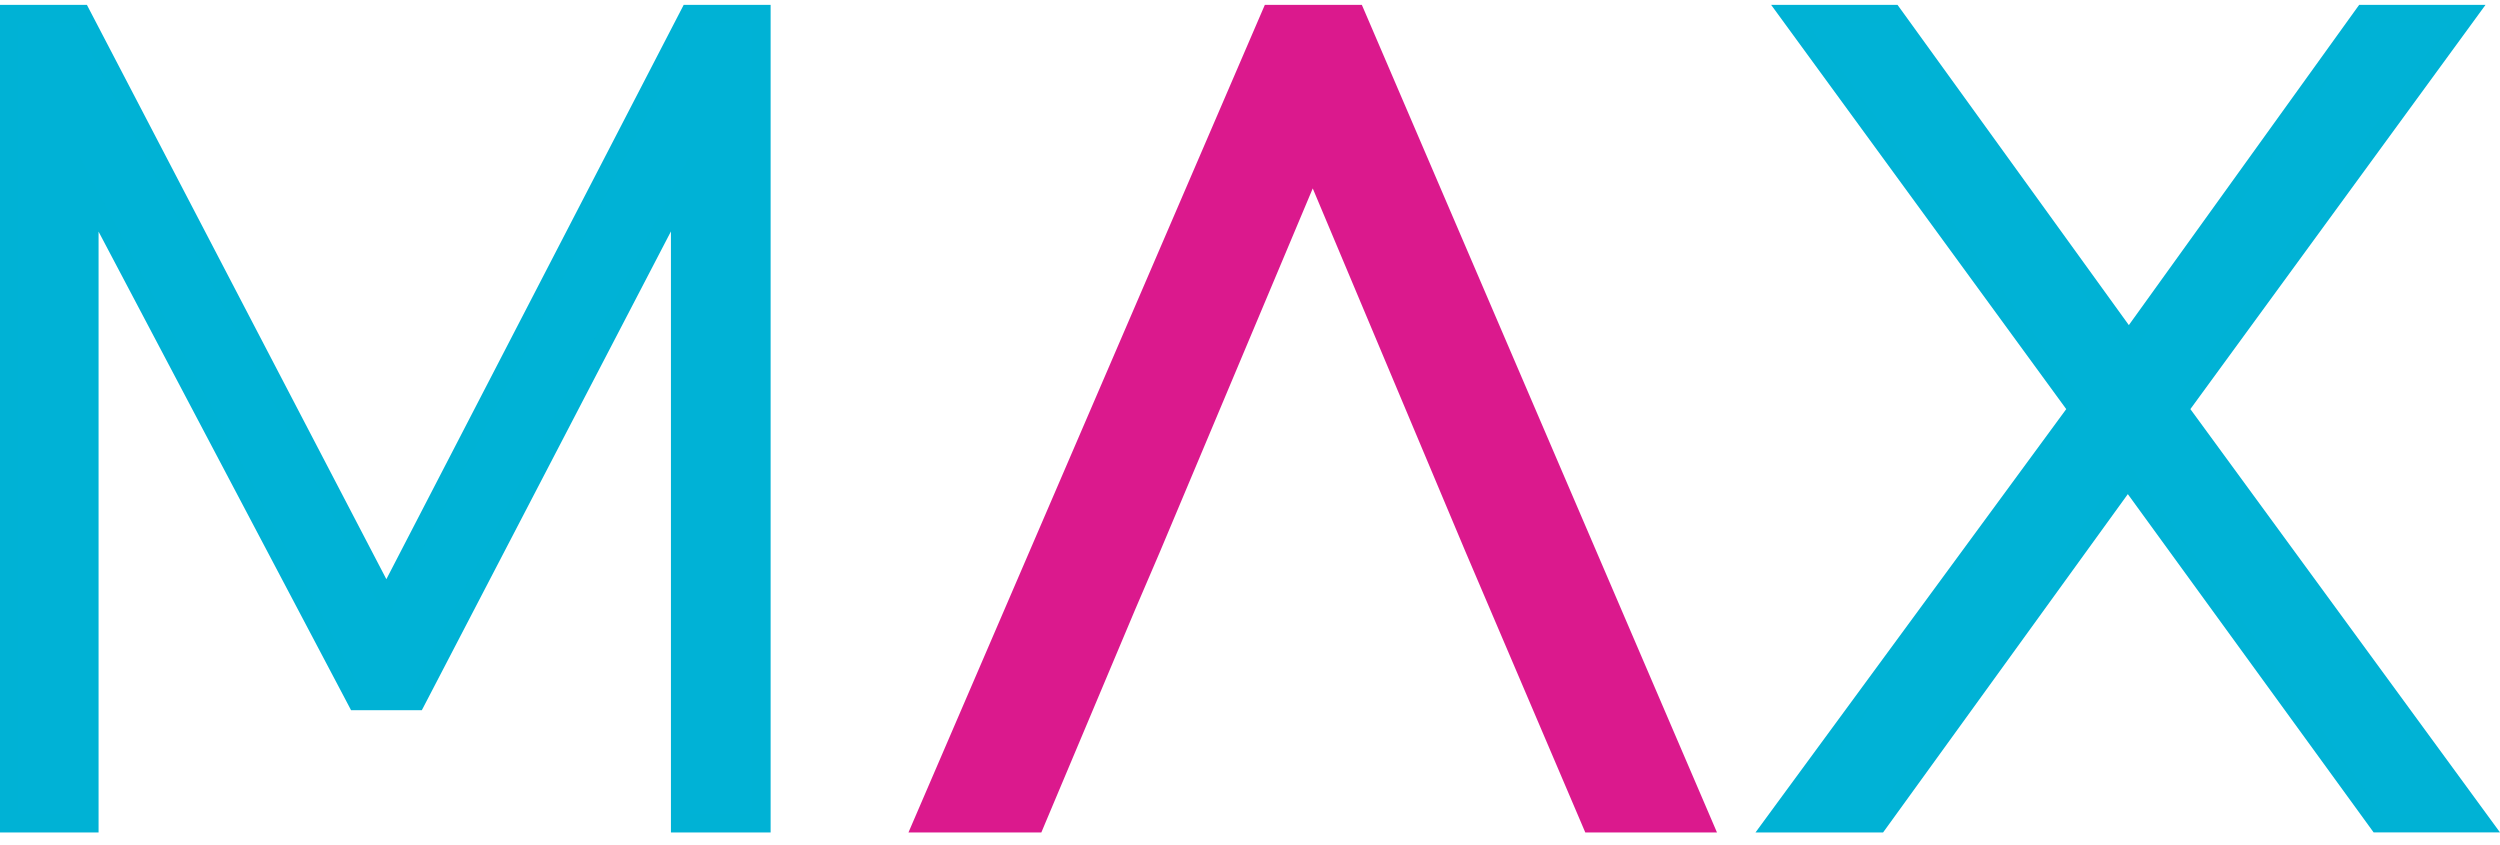
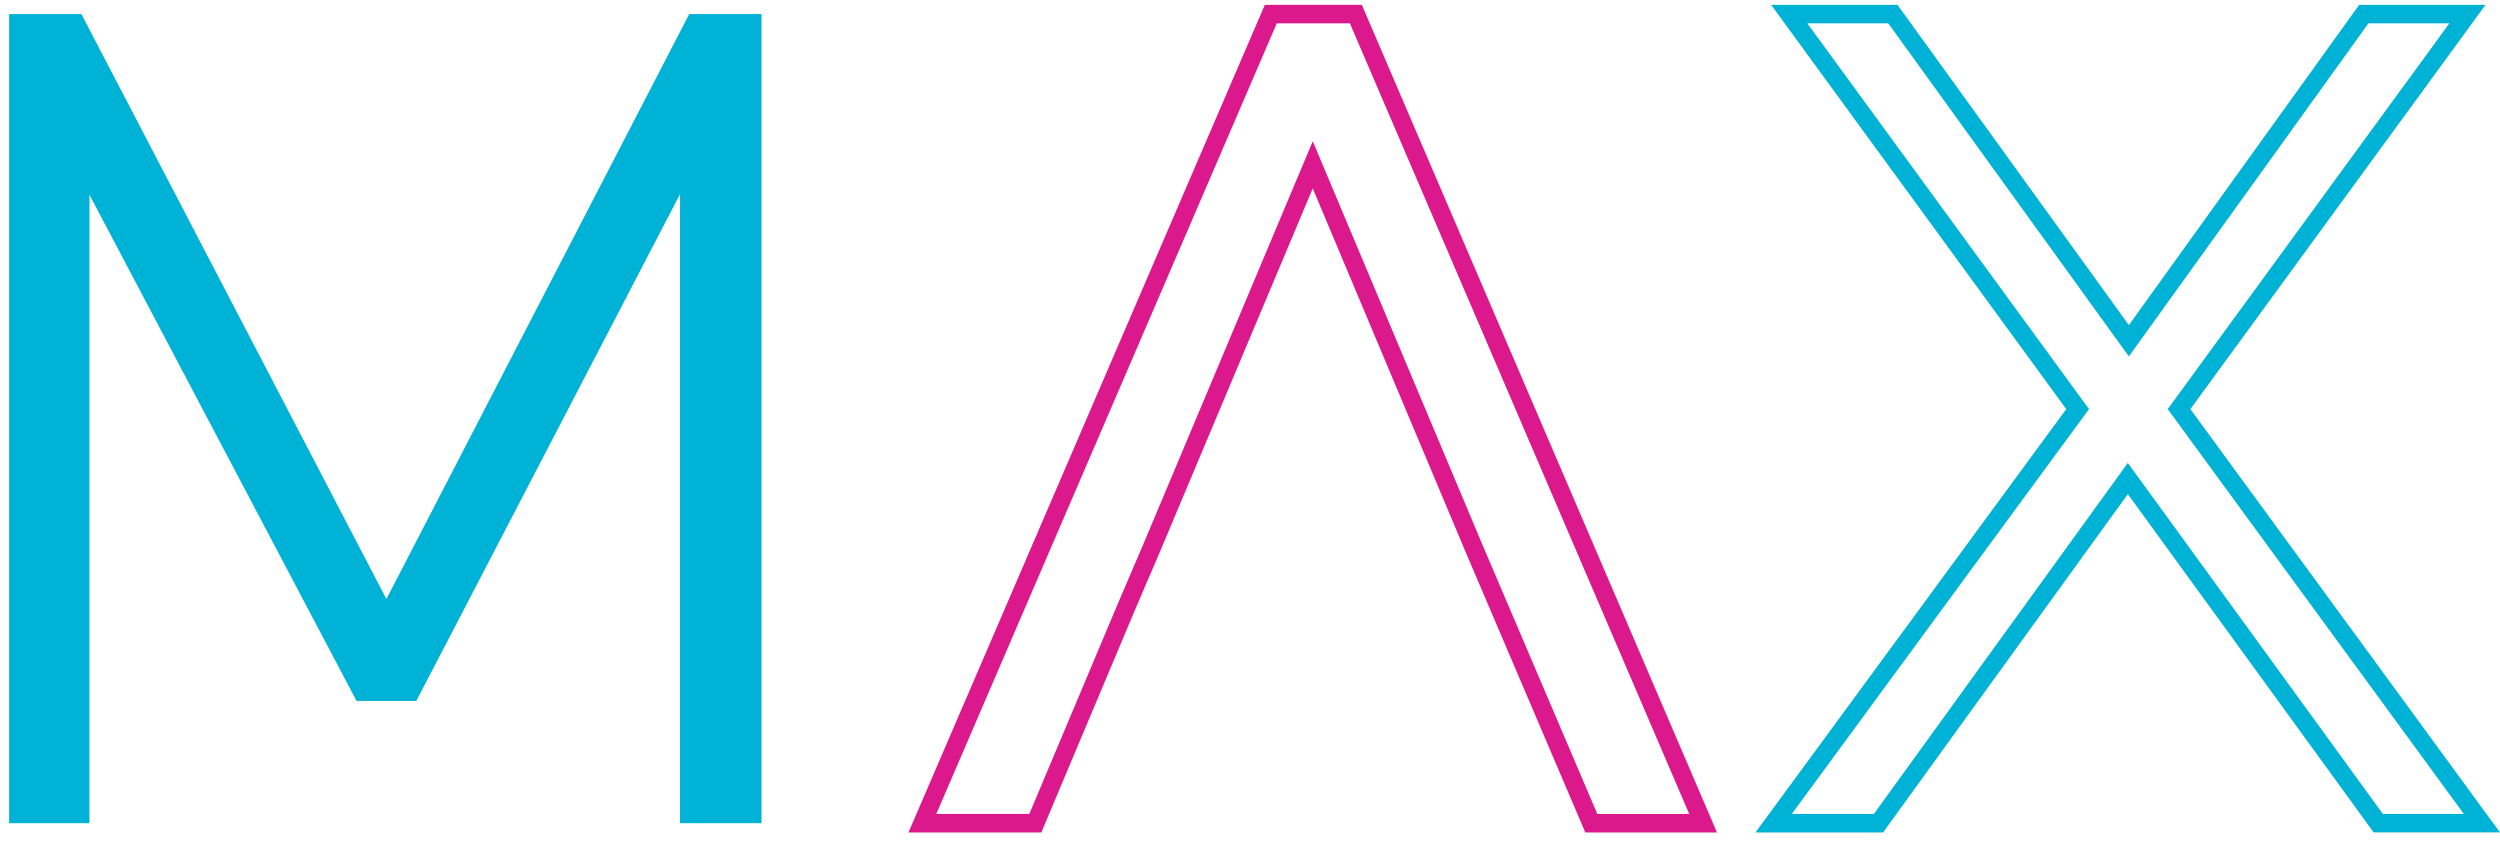
<svg xmlns="http://www.w3.org/2000/svg" width="145" height="49" viewBox="0 0 145 49" fill="none">
  <g clip-path="url(#clip0_1203_973)">
    <path d="M39.442 47.747V11.258L24.146 40.656H20.681L5.188 11.296V47.747H0.529V0.817H4.722L22.411 34.742L39.974 0.817H44.167V47.747H39.442Z" fill="#00B2D6" />
-     <path d="M43.638 1.352V47.212H39.971V9.093L23.827 40.121H20.996L4.659 9.157V47.212H1.058V1.352H4.403L22.413 35.893L40.293 1.352H43.638ZM44.696 0.282H39.654L39.358 0.855L22.409 33.593L5.338 0.853L5.04 0.282H0V48.282H5.717V13.434L20.063 40.624L20.361 41.191H24.466L24.764 40.62L38.914 13.423V48.282H44.696V0.282Z" fill="#00B2D5" />
-     <path d="M137.94 47.747L123.414 27.756L108.951 47.747H102.873L120.502 23.728L103.776 0.817H109.789L123.475 19.763L137.102 0.817H143.115L126.386 23.728L143.951 47.747H137.94Z" fill="#00B2D6" />
    <path d="M142.065 1.352L125.728 23.728L142.903 47.21H138.208L123.414 26.849L108.684 47.21H103.924L121.162 23.728L104.823 1.352H109.518L123.475 20.672L137.371 1.352H142.065ZM144.162 0.282H136.831L136.514 0.722L123.473 18.856L110.373 0.72L110.055 0.282H102.726L103.97 1.987L119.842 23.728L103.071 46.574L101.819 48.282H109.219L109.537 47.843L123.414 28.659L137.354 47.843L137.671 48.28H145L143.752 46.574L127.042 23.728L142.916 1.987L144.16 0.282H144.162Z" fill="#00B2D5" />
-     <path d="M92.298 47.747L85.492 31.796L76.143 9.559L66.794 31.79L65.351 35.153L60.053 47.747H53.501L73.708 0.817H78.639L98.781 47.747H92.298Z" fill="#DB198D" />
    <path d="M78.293 1.352L97.975 47.212H92.645L85.977 31.584L76.141 8.192L66.305 31.58L64.865 34.939L59.7 47.21H54.305L74.055 1.352H78.293ZM78.987 0.282H73.361L73.084 0.924L53.336 46.784L52.691 48.282H60.398L60.671 47.631L65.836 35.361L67.274 32.008L76.139 10.928L85.001 32.006L91.672 47.638L91.947 48.284H99.585L98.944 46.788L79.264 0.926L78.987 0.282Z" fill="#DB198D" />
  </g>
  <defs>
    <clipPath id="clip0_1203_973">
      <rect width="145" height="48" fill="white" transform="translate(0 0.282)" />
    </clipPath>
  </defs>
</svg>